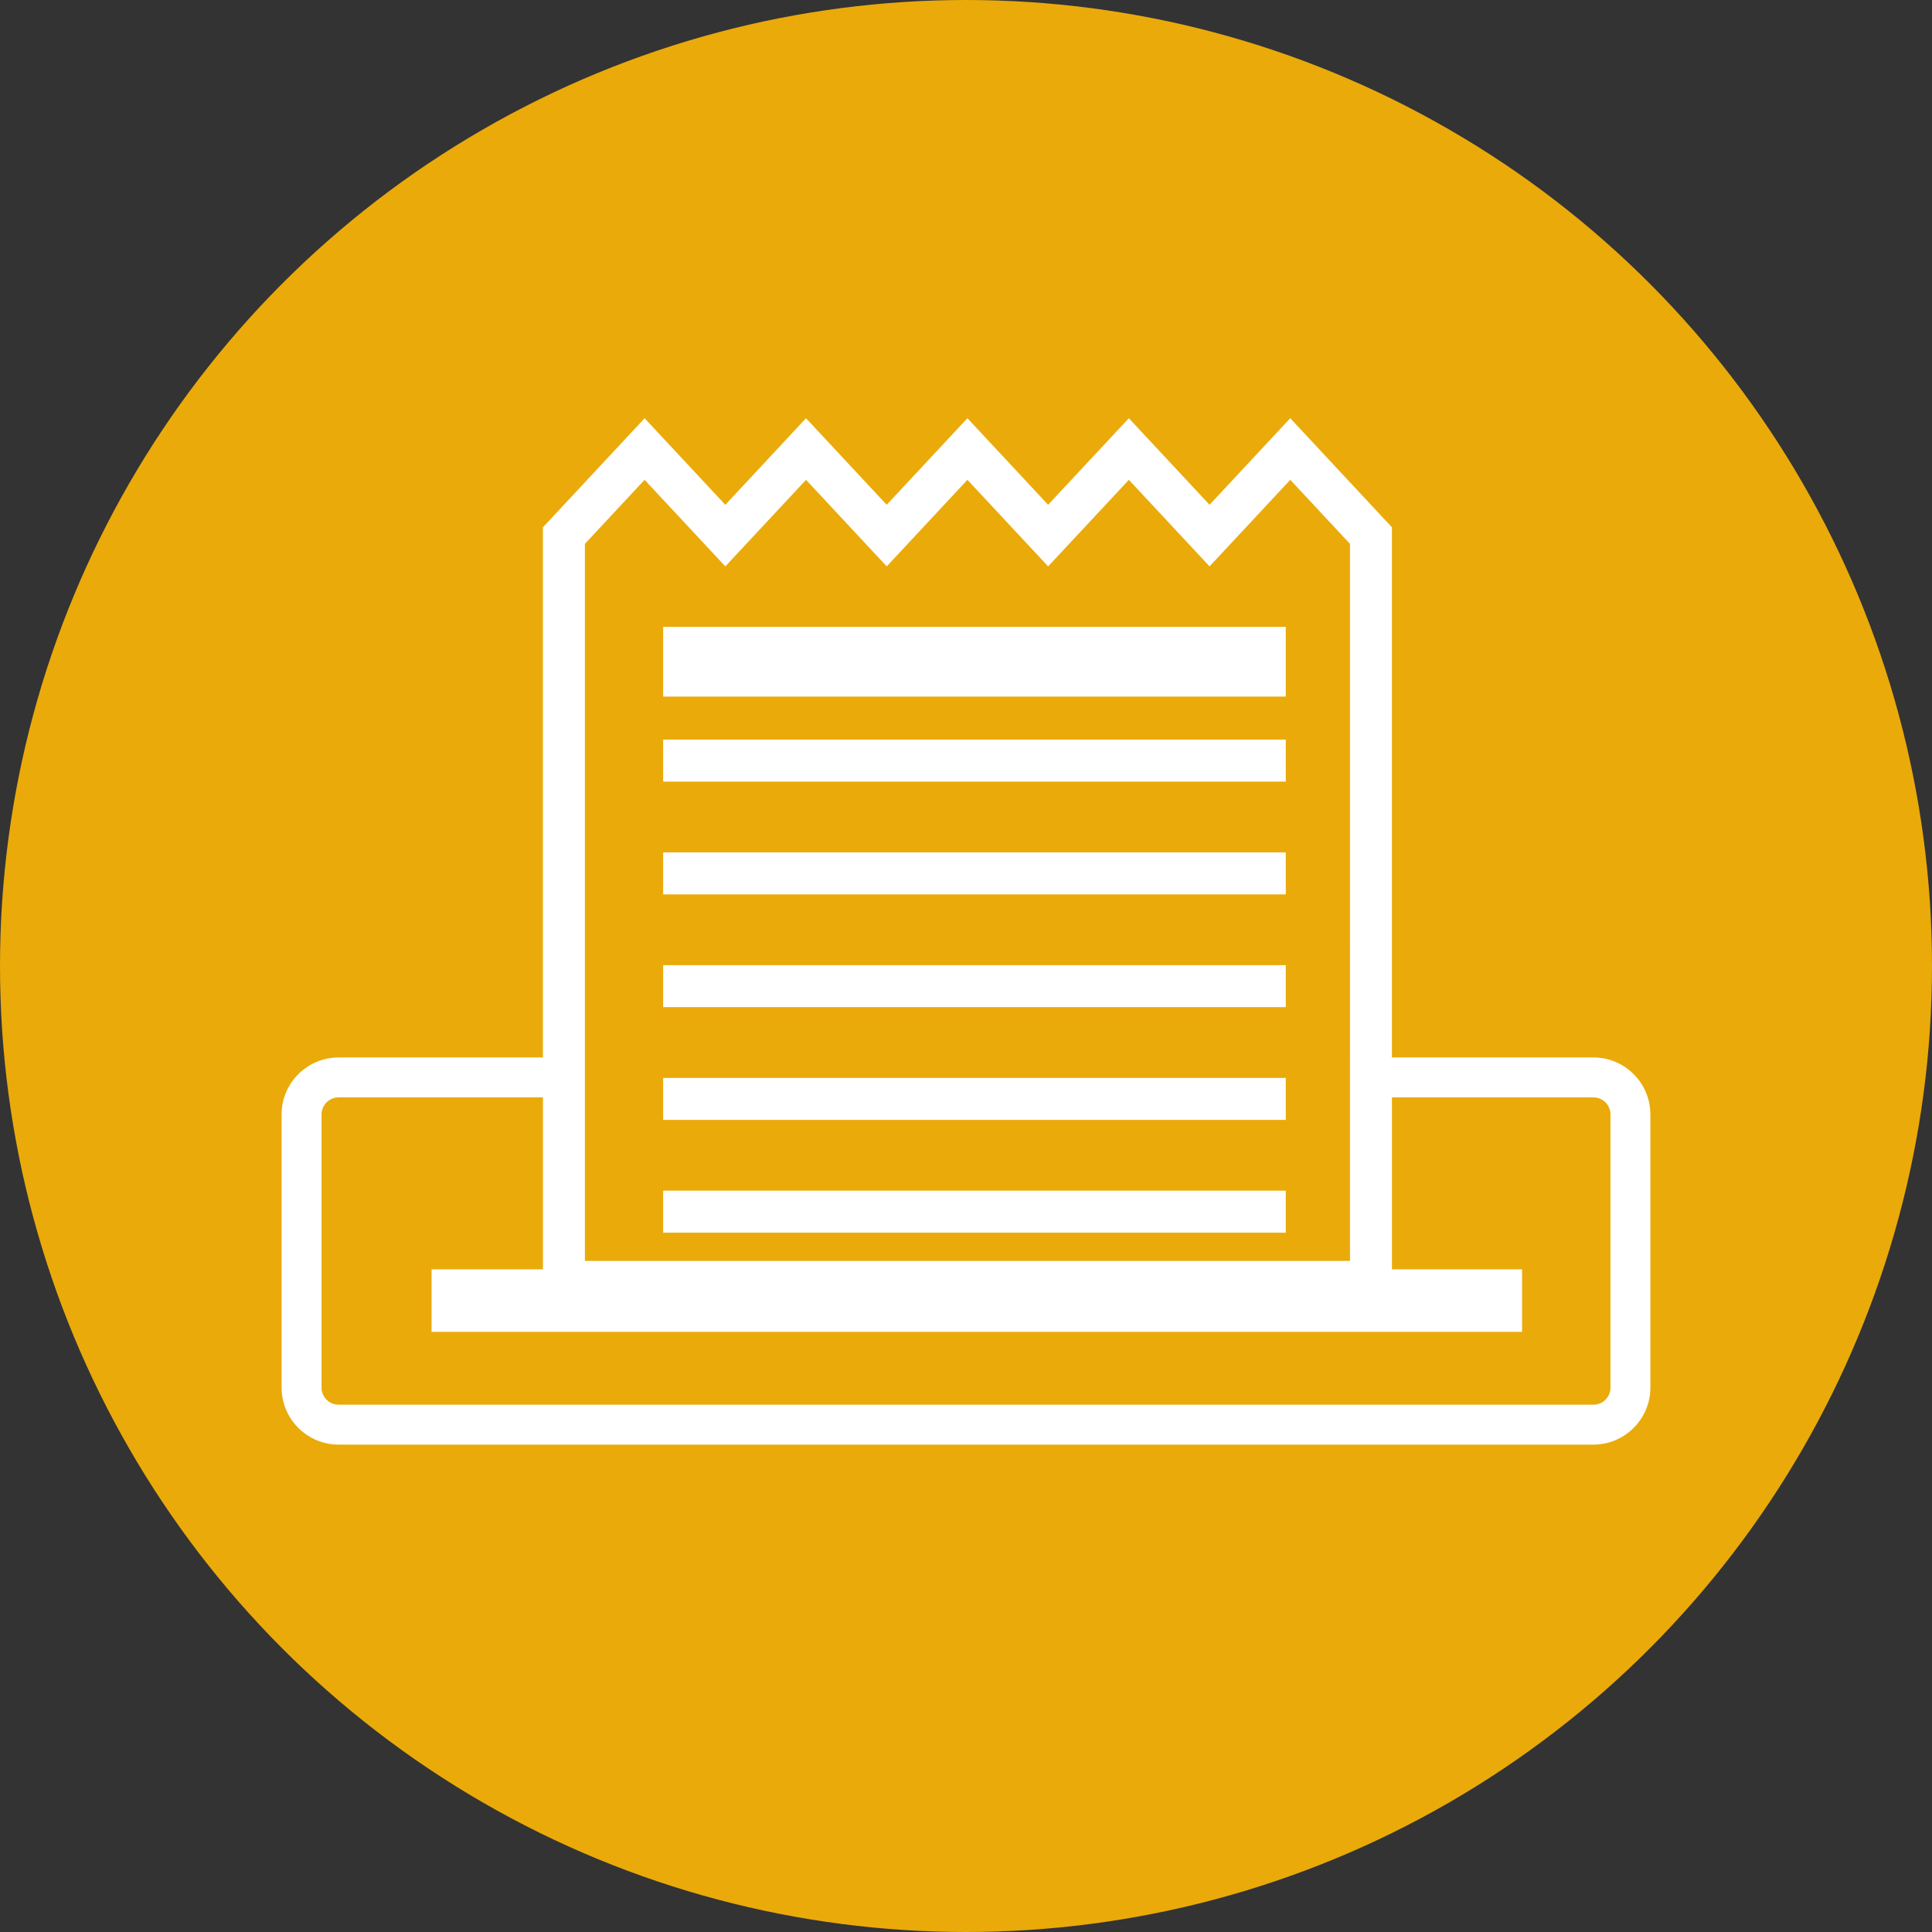
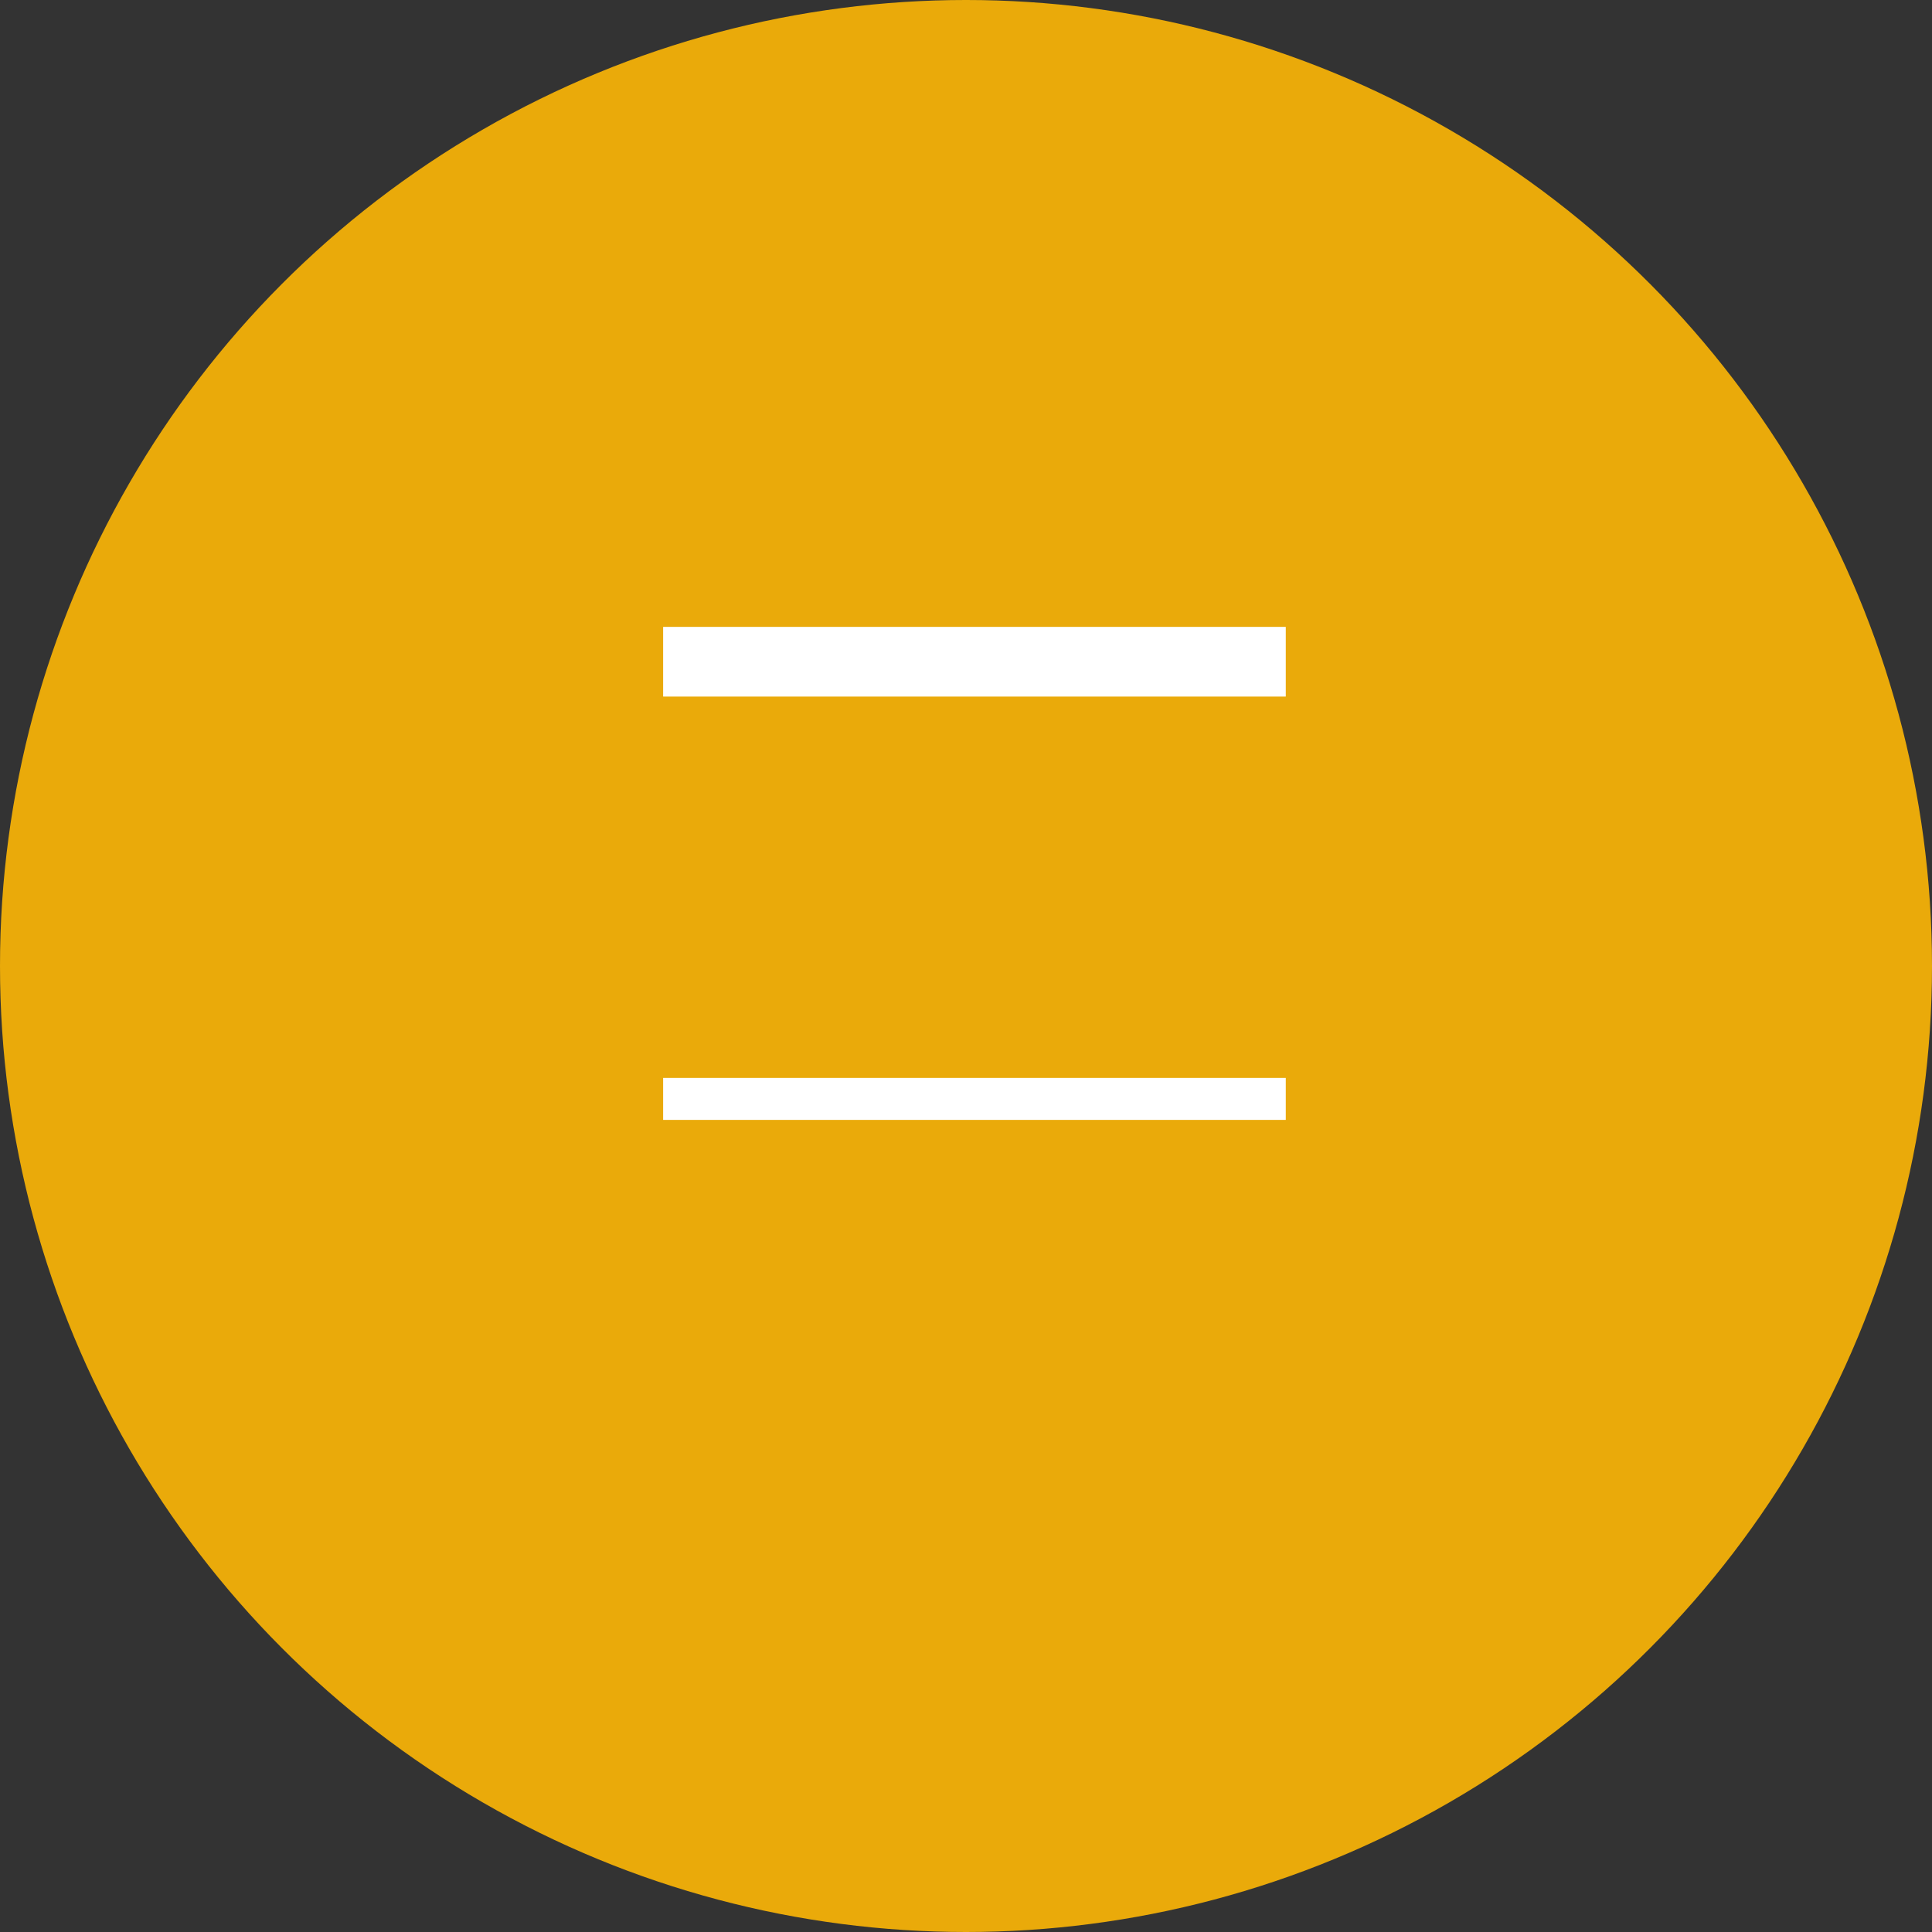
<svg xmlns="http://www.w3.org/2000/svg" version="1.1" id="Layer_1" x="0px" y="0px" width="70px" height="70px" viewBox="0 0 70 70" enable-background="new 0 0 70 70" xml:space="preserve">
  <rect x="0" y="0" width="70" height="70" fill="#333333" stroke="none" />
  <circle fill="#EAAA0A" cx="35" cy="35" r="35" />
  <g>
    <rect x="24.027" y="22.713" fill="#FFFFFF" width="22.559" height="2.525" />
-     <rect x="24.027" y="26.798" fill="#FFFFFF" width="22.559" height="1.521" />
-     <rect x="24.027" y="30.884" fill="#FFFFFF" width="22.559" height="1.521" />
-     <rect x="24.027" y="34.969" fill="#FFFFFF" width="22.559" height="1.521" />
    <rect x="24.027" y="39.055" fill="#FFFFFF" width="22.559" height="1.521" />
-     <rect x="24.027" y="43.14" fill="#FFFFFF" width="22.559" height="1.522" />
-     <path fill="#FFFFFF" d="M57.731,38.313h-7.299V19.105l-3.684-3.952l-2.924,3.136l-2.924-3.136l-2.925,3.136l-2.924-3.136   l-2.924,3.136l-2.924-3.136L26.28,18.29l-2.924-3.136l-3.685,3.952v19.208h-7.403c-1.139,0-2.065,0.927-2.065,2.065v9.897   c0,1.139,0.927,2.065,2.065,2.065h45.463c1.139,0,2.065-0.927,2.065-2.065v-9.897C59.797,39.24,58.87,38.313,57.731,38.313z    M11.65,40.379c0-0.341,0.278-0.619,0.619-0.619h7.403v6.229h-4.035v2.267h39.511v-2.267h-4.715V39.76h7.299   c0.342,0,0.619,0.278,0.619,0.619v9.897c0,0.342-0.277,0.619-0.619,0.619H12.269c-0.341,0-0.619-0.277-0.619-0.619V40.379z    M21.192,45.684V19.705l2.163-2.32l2.925,3.136l2.924-3.136l2.924,3.136l2.923-3.136l2.925,3.136l2.925-3.136l2.923,3.136   l2.925-3.136l2.163,2.32l0.001,25.979H21.192z" />
  </g>
</svg>